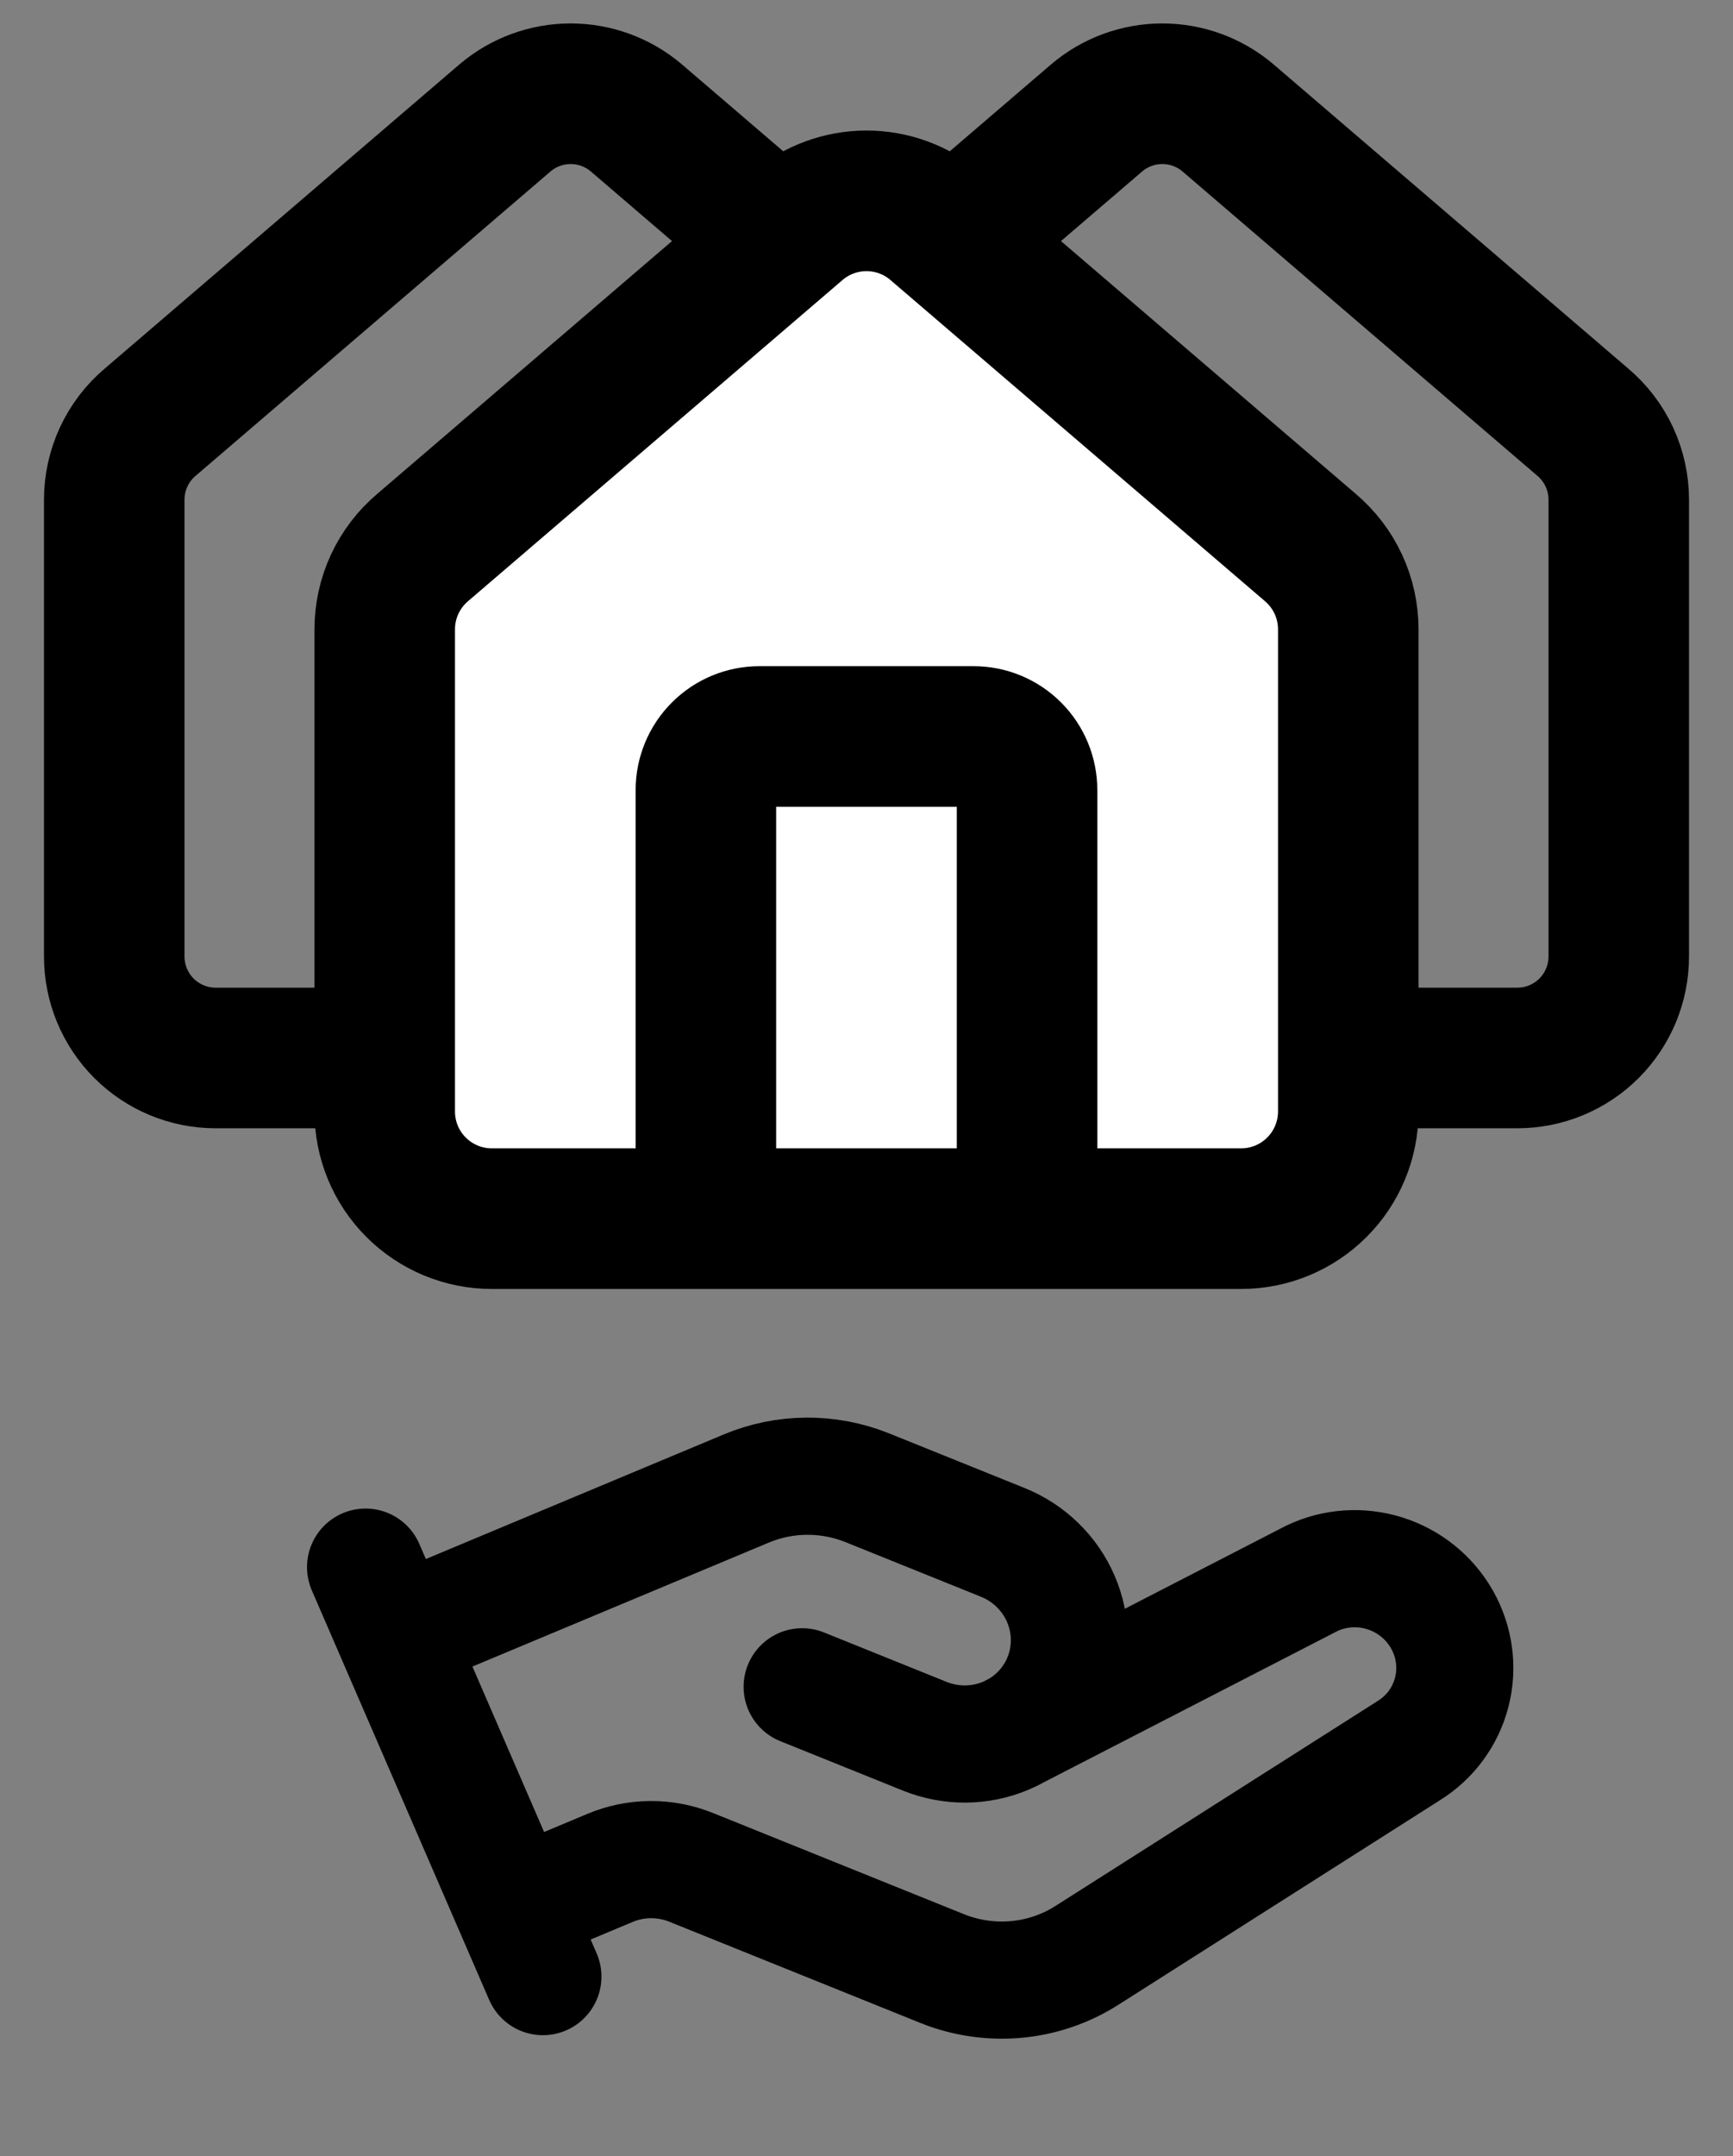
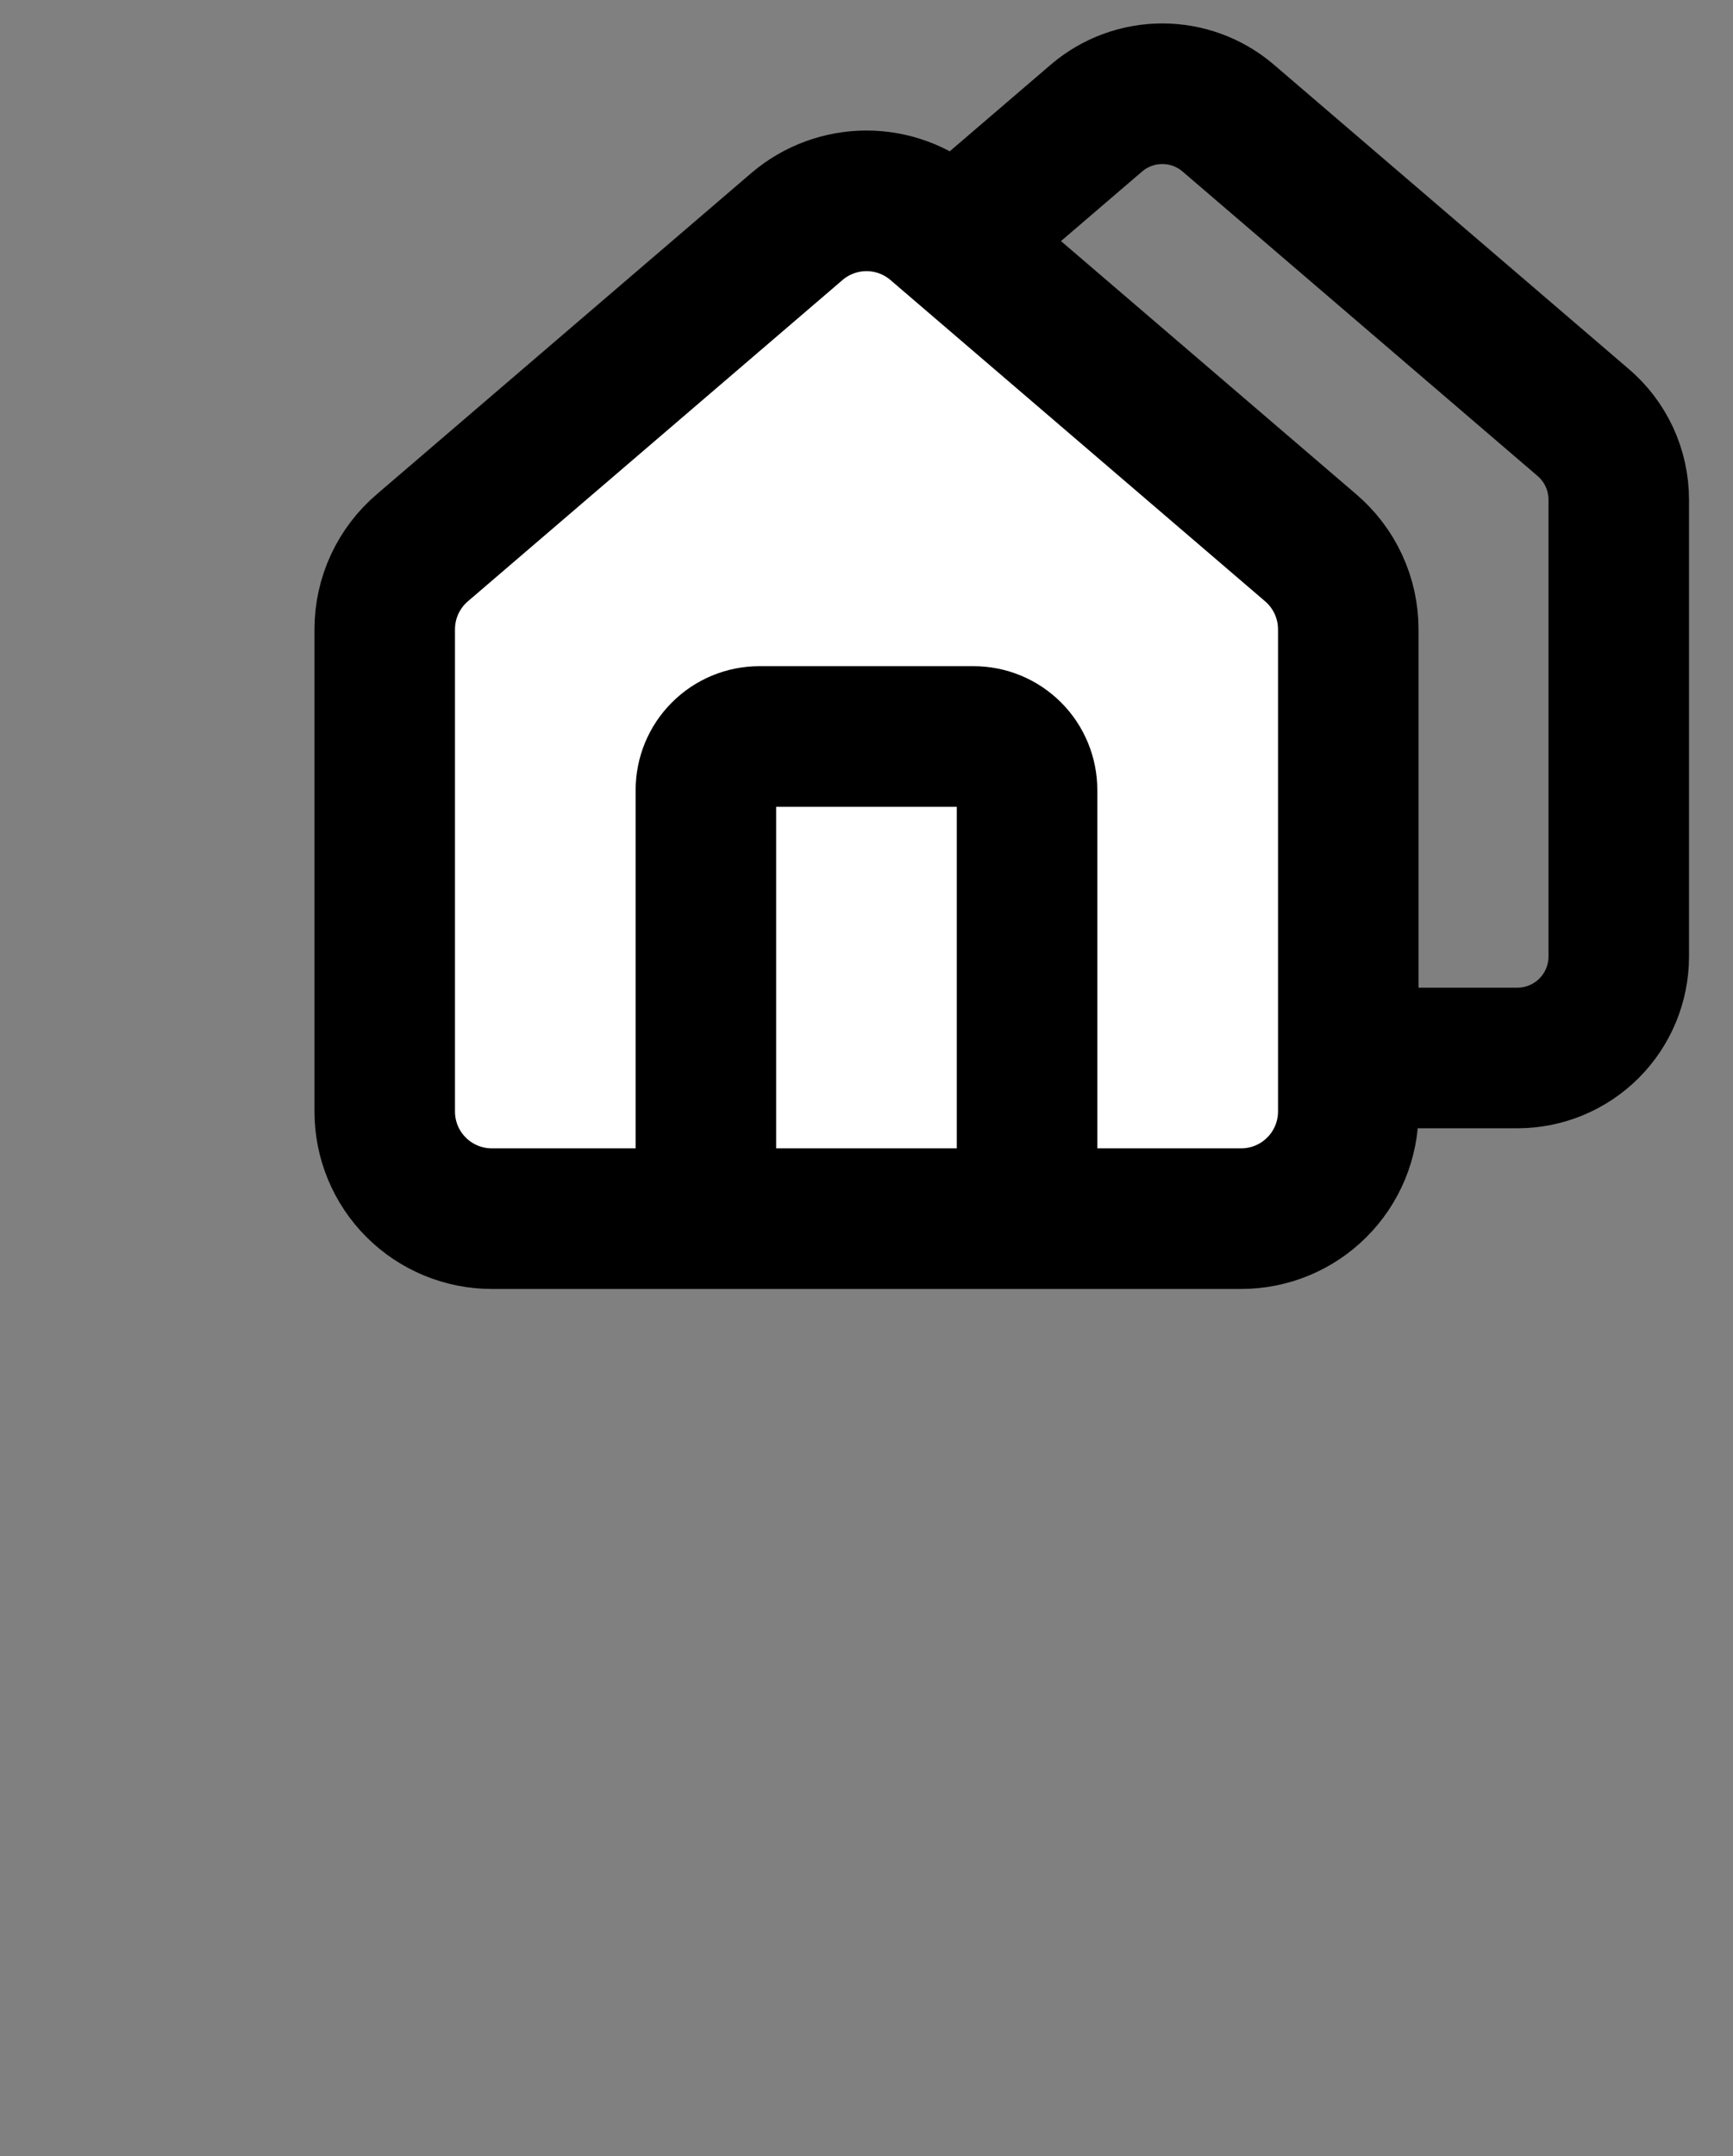
<svg xmlns="http://www.w3.org/2000/svg" width="37" height="46" viewBox="0 0 37 46" fill="none">
  <rect x="0" y="0" width="37" height="46" fill="#808080" stroke="none" />
-   <path d="M2.439 10.662C2.439 10.347 2.508 10.035 2.64 9.75C2.773 9.464 2.966 9.21 3.207 9.007L10.786 2.512C11.177 2.181 11.672 2 12.184 2C12.695 2 13.191 2.181 13.582 2.512L21.161 9.007C21.401 9.21 21.595 9.464 21.727 9.75C21.86 10.035 21.929 10.347 21.929 10.662V20.406C21.929 20.981 21.7 21.531 21.294 21.938C20.888 22.344 20.337 22.572 19.763 22.572H4.604C4.03 22.572 3.479 22.344 3.073 21.938C2.667 21.531 2.439 20.981 2.439 20.406V10.662Z" stroke="black" stroke-width="3" stroke-linecap="round" stroke-linejoin="round" />
  <path d="M15.071 10.662C15.071 10.347 15.14 10.035 15.273 9.75C15.405 9.464 15.598 9.21 15.839 9.007L23.418 2.512C23.809 2.181 24.304 2 24.816 2C25.328 2 25.823 2.181 26.214 2.512L33.793 9.007C34.034 9.21 34.227 9.464 34.36 9.75C34.492 10.035 34.561 10.347 34.561 10.662V20.406C34.561 20.981 34.333 21.531 33.927 21.938C33.52 22.344 32.97 22.572 32.395 22.572H17.237C16.663 22.572 16.112 22.344 15.706 21.938C15.299 21.531 15.071 20.981 15.071 20.406V10.662Z" stroke="black" stroke-width="3" stroke-linecap="round" stroke-linejoin="round" />
  <path d="M8.214 13.428C8.214 13.095 8.286 12.767 8.426 12.465C8.566 12.164 8.77 11.896 9.024 11.681L17.024 4.825C17.437 4.476 17.96 4.285 18.5 4.285C19.04 4.285 19.563 4.476 19.975 4.825L27.976 11.681C28.23 11.896 28.434 12.164 28.574 12.465C28.714 12.767 28.786 13.095 28.786 13.428V23.714C28.786 24.32 28.545 24.902 28.116 25.33C27.688 25.759 27.107 26 26.5 26H10.499C9.893 26 9.312 25.759 8.883 25.33C8.454 24.902 8.214 24.32 8.214 23.714V13.428Z" fill="white" stroke="black" stroke-width="3" stroke-linecap="round" stroke-linejoin="round" />
  <path d="M21.928 25.999V16.856C21.928 16.553 21.808 16.262 21.594 16.048C21.379 15.833 21.089 15.713 20.786 15.713H16.214C15.911 15.713 15.62 15.833 15.406 16.048C15.191 16.262 15.071 16.553 15.071 16.856V25.999" stroke="black" stroke-width="3" stroke-linecap="round" stroke-linejoin="round" />
-   <path d="M8.436 34.891L15.932 31.758C16.755 31.413 17.686 31.407 18.519 31.742L21.41 32.907C21.966 33.131 22.411 33.563 22.648 34.109C22.884 34.656 22.893 35.27 22.672 35.819C22.451 36.367 22.019 36.804 21.47 37.034C20.921 37.264 20.3 37.267 19.744 37.043L17.126 35.988M21.599 36.973L28.004 33.676C28.49 33.443 29.05 33.404 29.568 33.568C30.085 33.731 30.522 34.084 30.788 34.554C31.054 35.025 31.129 35.577 30.997 36.096C30.865 36.616 30.537 37.065 30.079 37.349L23.206 41.718C22.755 42.005 22.242 42.181 21.707 42.231C21.172 42.281 20.632 42.204 20.131 42.006L14.758 39.841C14.481 39.729 14.186 39.673 13.888 39.675C13.591 39.677 13.297 39.737 13.024 39.852L10.96 40.715M7.805 33.435L11.591 42.171" stroke="black" stroke-width="2.5" stroke-linecap="round" stroke-linejoin="round" />
</svg>